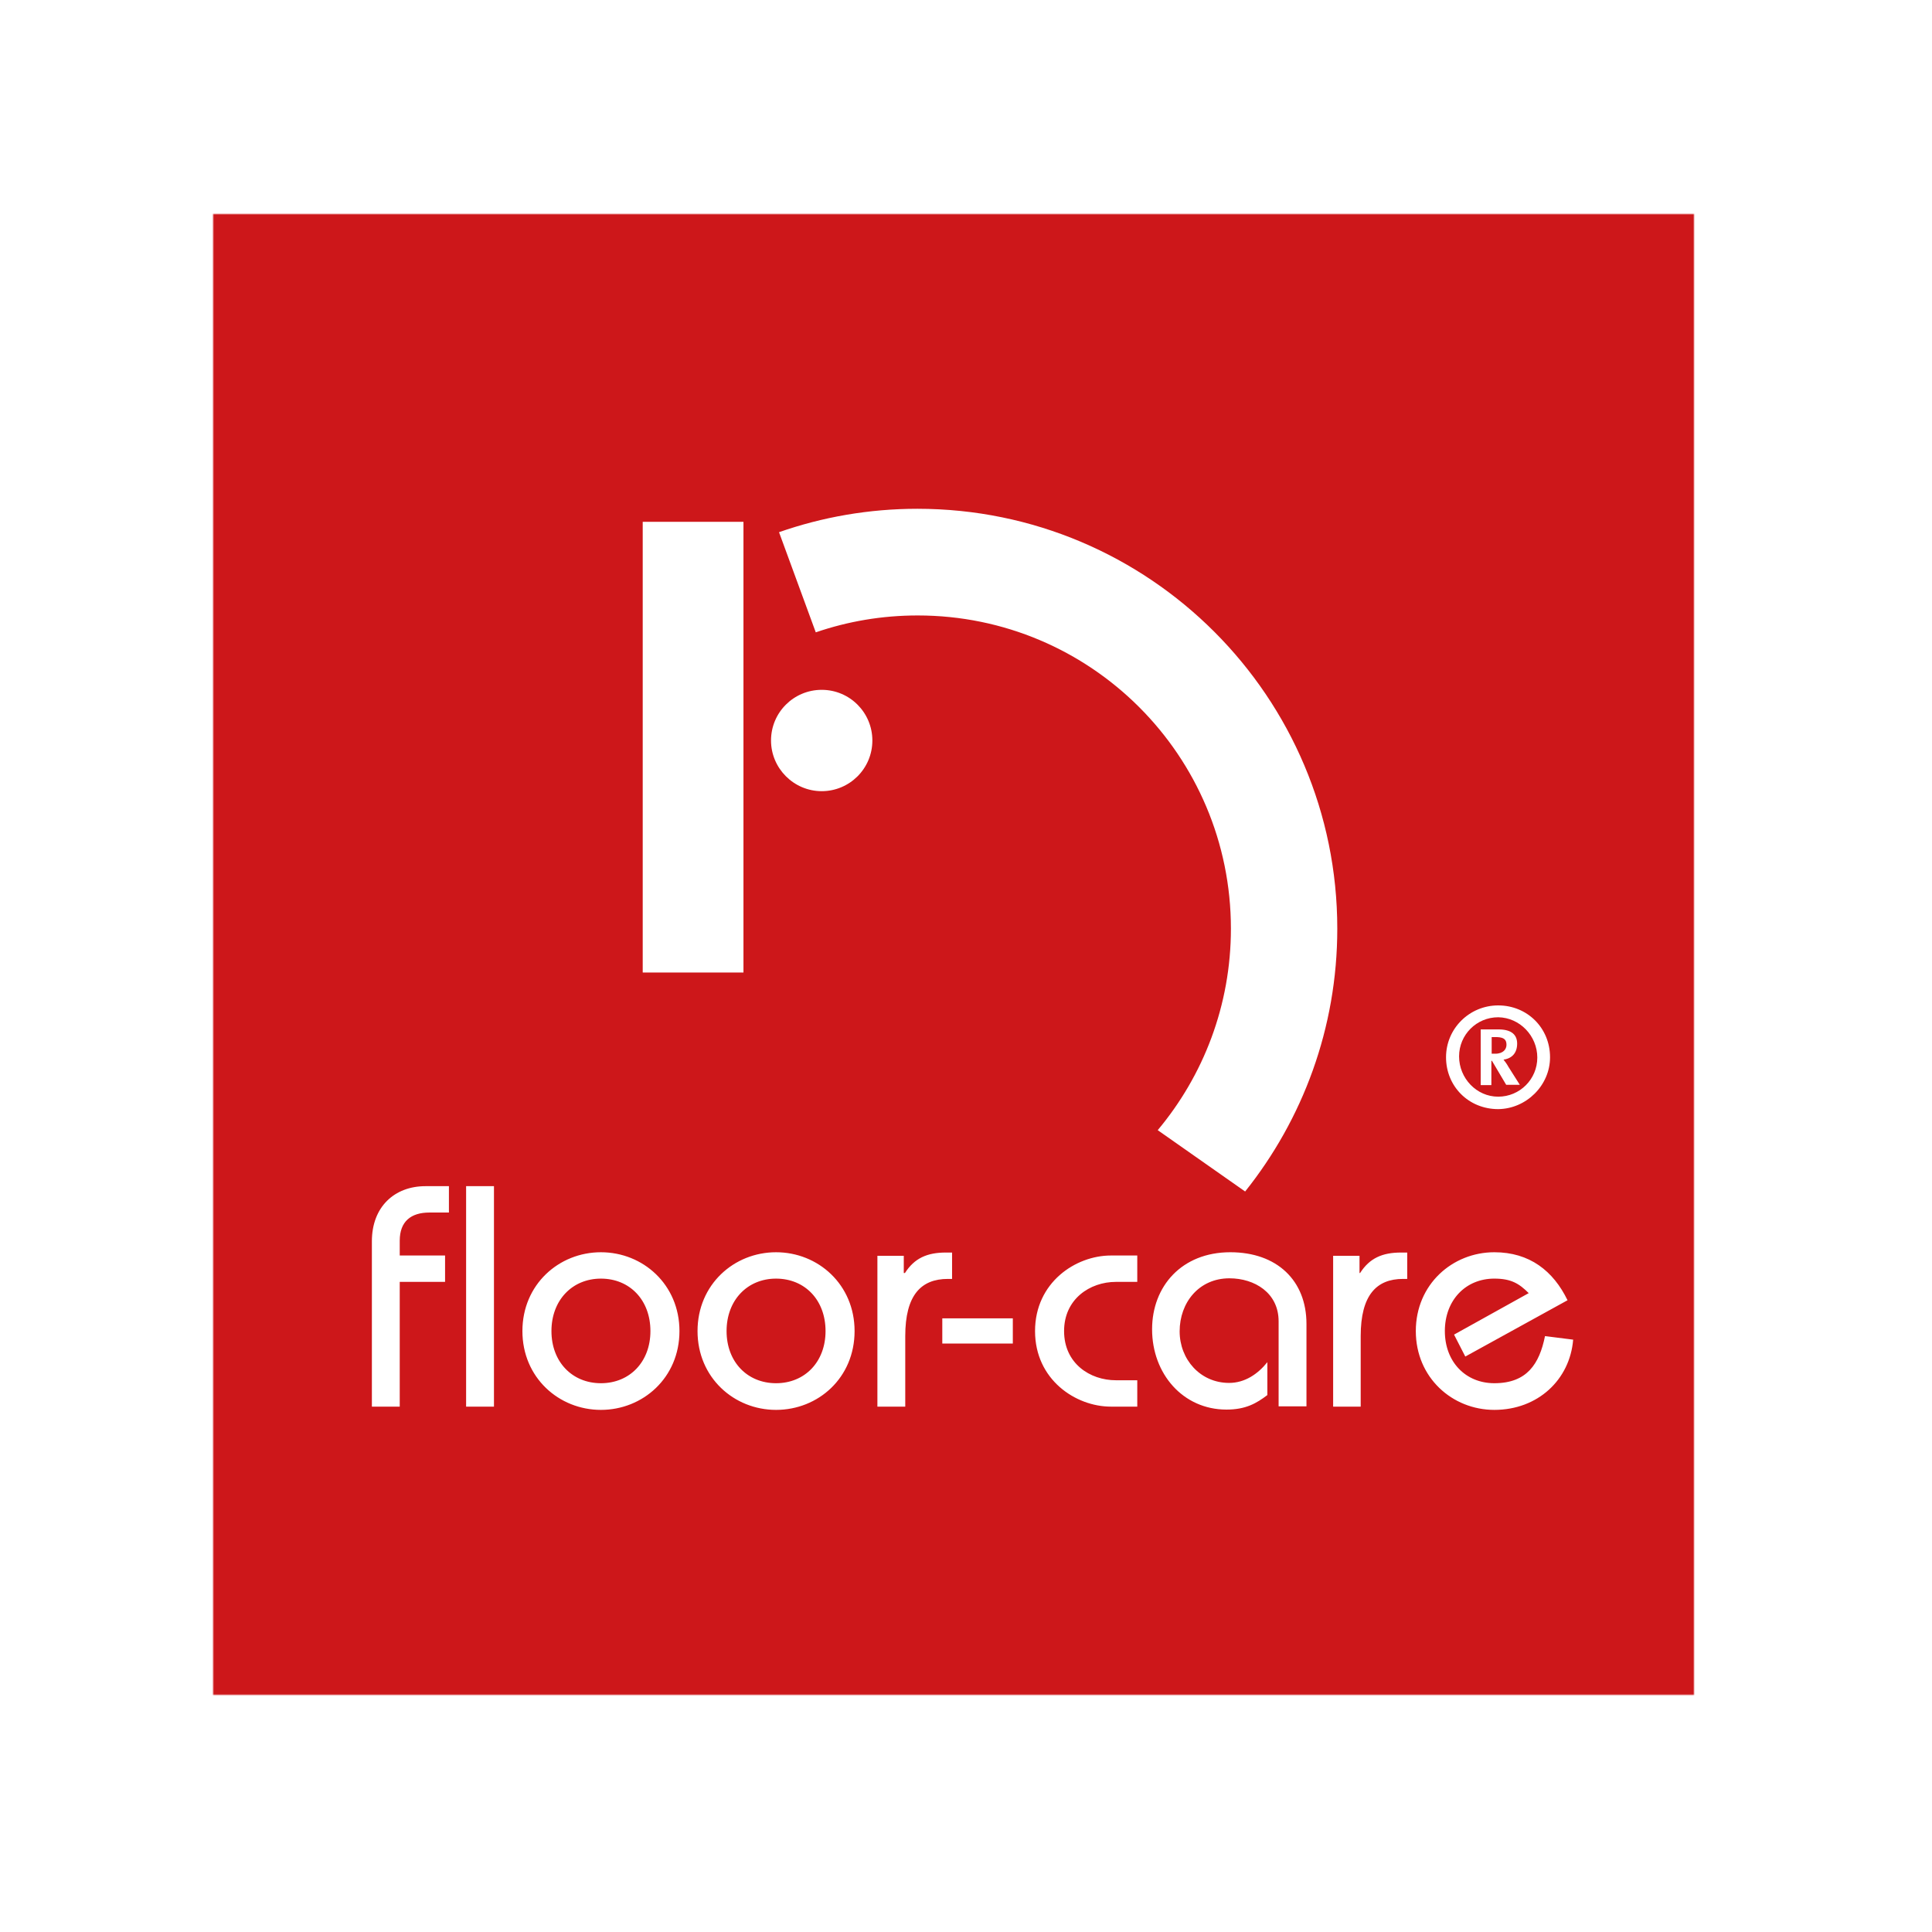
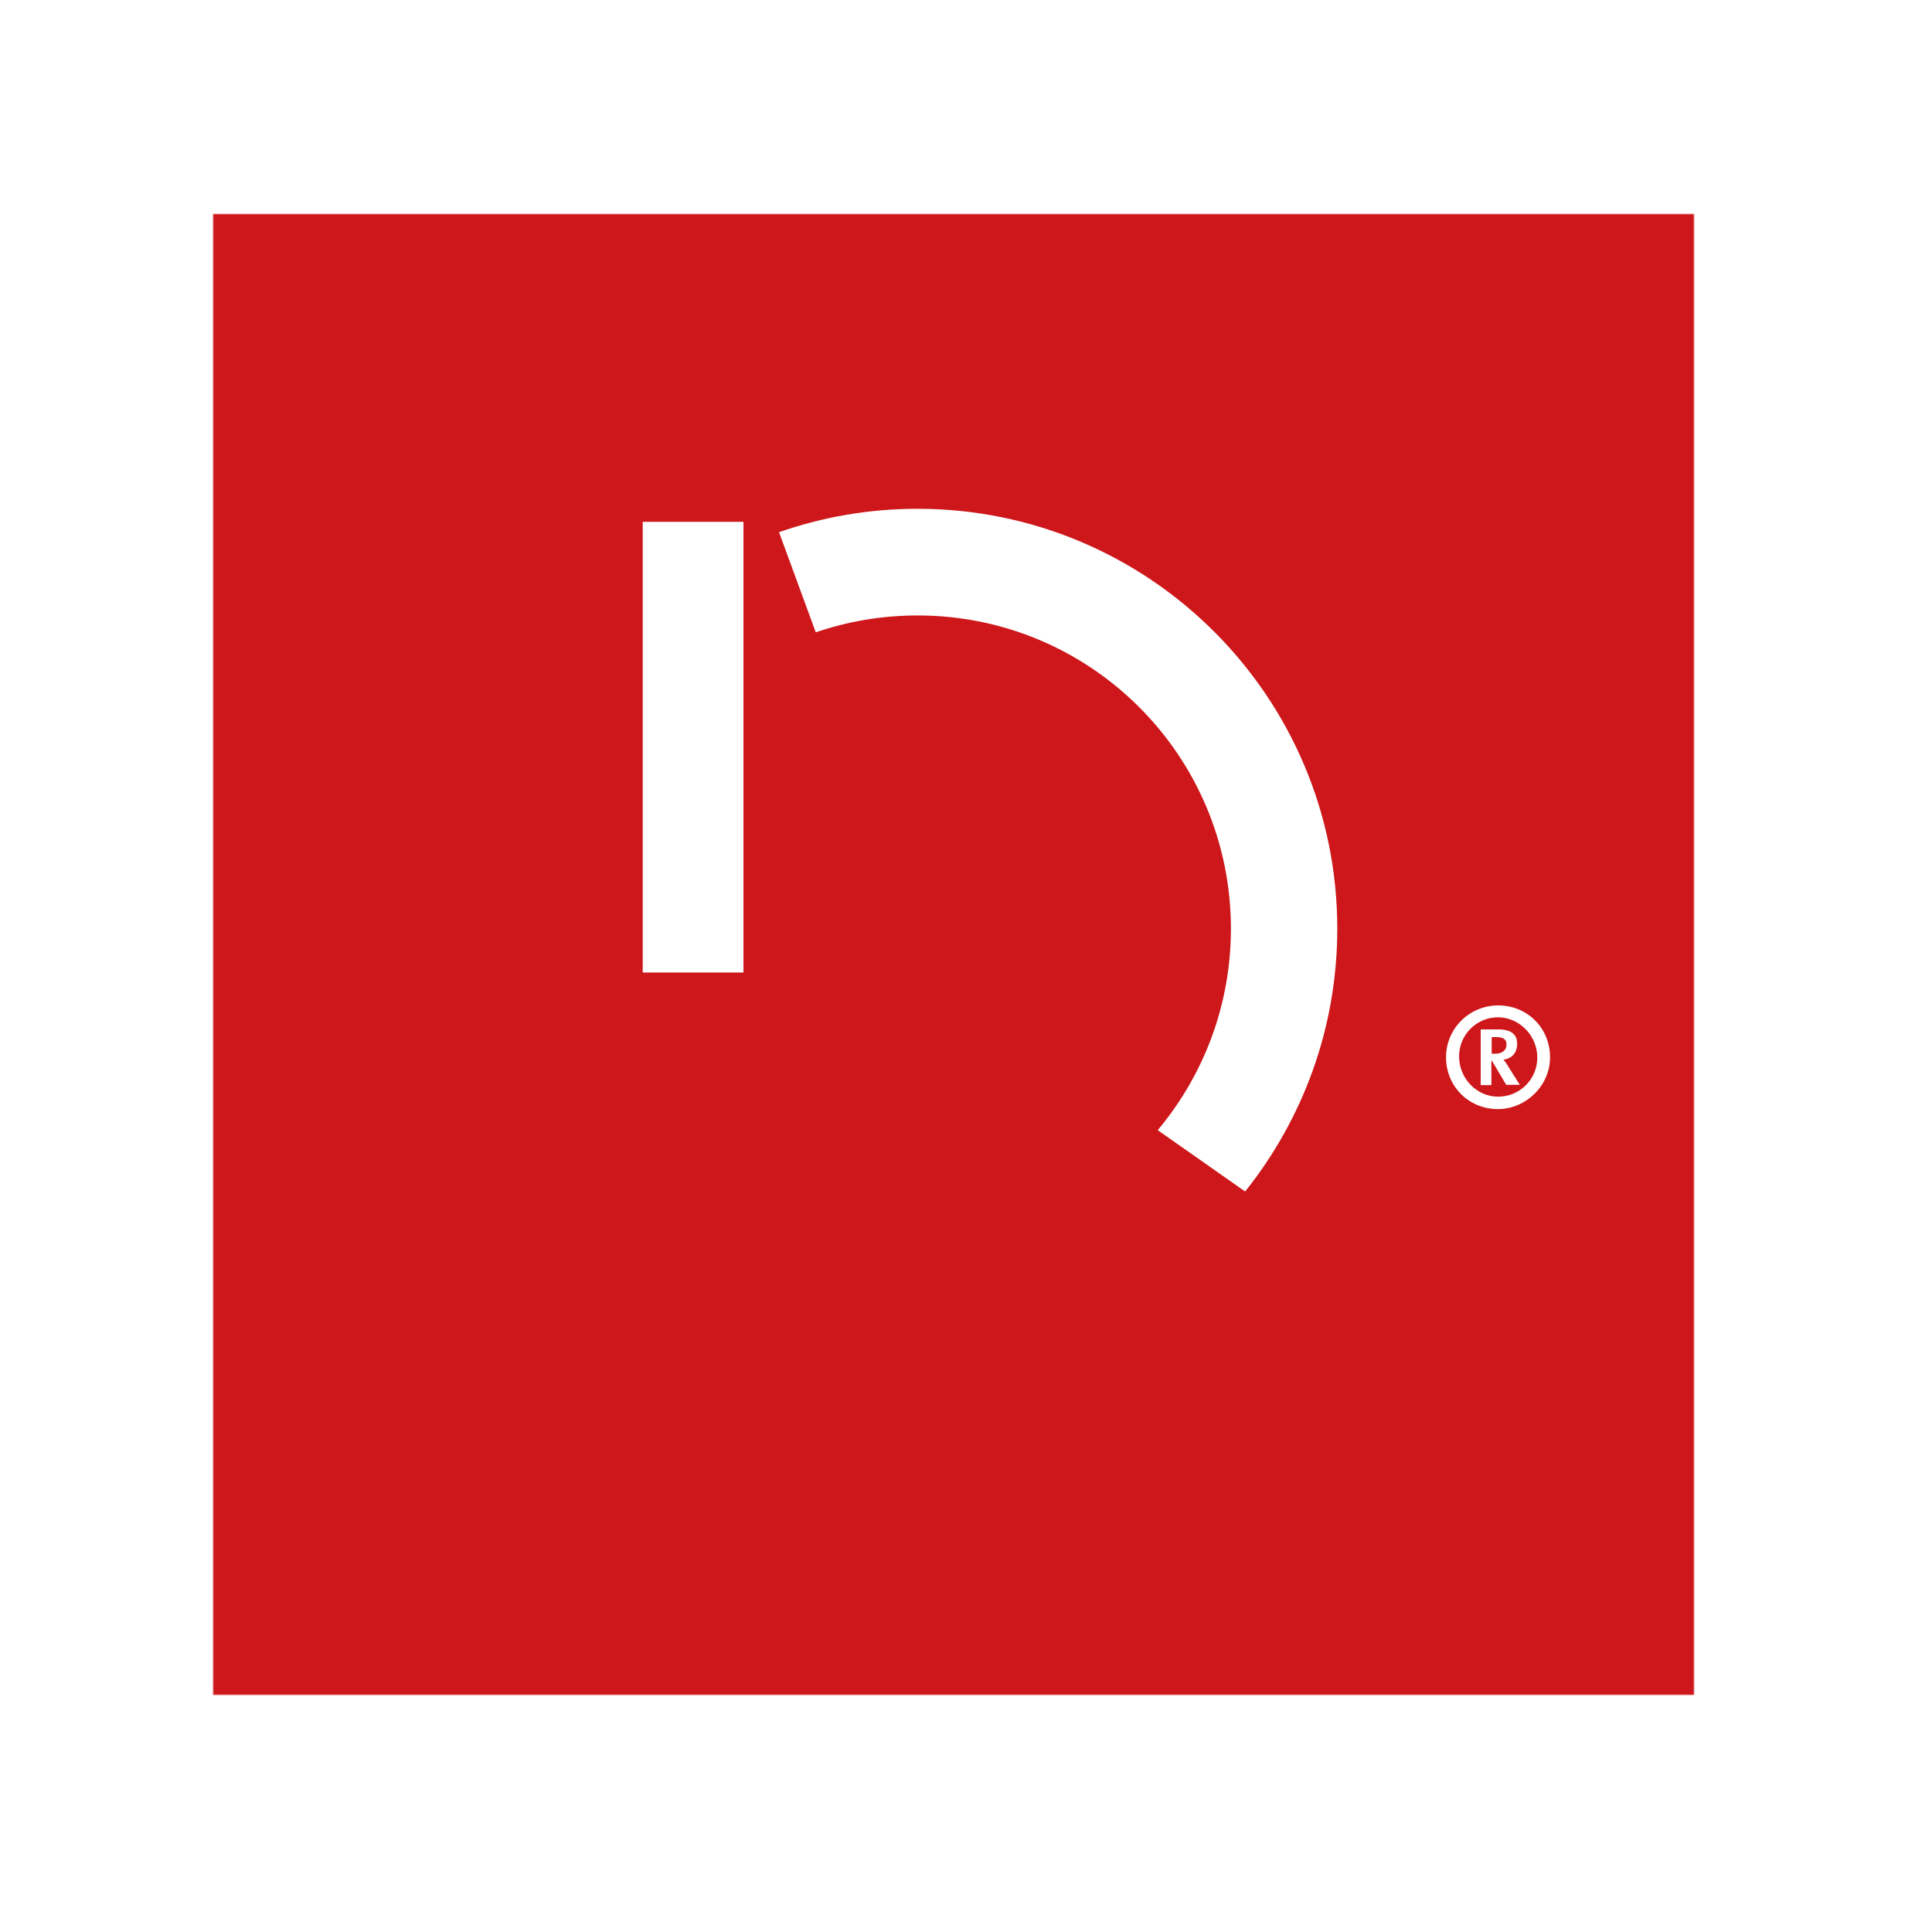
<svg xmlns="http://www.w3.org/2000/svg" version="1.1" id="layer" x="0px" y="0px" viewBox="-153 -46 652 652" style="enable-background:new -153 -46 652 652;" xml:space="preserve">
  <style type="text/css">
	.st0{filter:url(#Adobe_OpacityMaskFilter);}
	.st1{fill:#FFFFFF;}
	.st2{mask:url(#SVGID_1_);}
	.st3{fill:#CD171A;}
</style>
  <defs>
    <filter id="Adobe_OpacityMaskFilter" filterUnits="userSpaceOnUse" x="-81.2" y="26.1" width="500" height="500">
      <feColorMatrix type="matrix" values="1 0 0 0 0  0 1 0 0 0  0 0 1 0 0  0 0 0 1 0" />
    </filter>
  </defs>
  <mask maskUnits="userSpaceOnUse" x="-81.2" y="26.1" width="500" height="500" id="SVGID_1_">
    <g class="st0">
      <rect x="-81.2" y="26.1" class="st1" width="500" height="500" />
-       <path class="st1" d="M298.3,267.4c0-78.2-63.4-141.7-141.7-141.7c-16.4,0-32.1,2.8-46.7,7.9l12.4,33.8c10.8-3.7,22.3-5.7,34.4-5.7    c58.4,0,105.7,47.3,105.7,105.7c0,25.9-9.3,49.6-24.7,68l29.5,20.7C286.6,331.8,298.3,301,298.3,267.4" />
      <rect x="63.9" y="130.1" class="st1" width="34" height="152.1" />
      <path class="st1" d="M124.3,221c9.4,0,17.1-7.6,17.1-17.1c0-9.4-7.6-17.1-17.1-17.1c-9.4,0-17.1,7.6-17.1,17.1    C107.2,213.3,114.9,221,124.3,221" />
      <path class="st1" d="M376,392.8c-4.8-9.9-12.8-16.2-24.7-16.2c-14.1,0-26.5,10.8-26.5,26.6c0,15.7,12.3,26.6,26.5,26.6    c14.7,0,25.5-10.2,26.6-23.7l-9.5-1.2c-1.9,9.4-6.1,15.9-17.1,15.9c-9.7,0-16.7-7.2-16.7-17.6c0-10.4,7-17.7,16.7-17.7    c5.7,0,8.4,1.7,11.6,4.9l-25.2,14l3.8,7.4L376,392.8z M296.8,428.7h9.4v-23.8c0-13.8,5.3-19.3,14.3-19.3h1.4v-8.9h-2.1    c-6.3,0-10.6,1.9-13.8,6.9h-0.2v-5.8h-8.9V428.7z M287.9,428.7v-27.9c0-14.7-10-24.2-25.7-24.2c-16.4,0-26.4,11.5-26.4,26    c0,15,10.4,27.1,25.1,27.1c6.5,0,10.1-2.1,13.8-4.9v-11.1c-3.2,4-7.6,7-12.9,7c-9.8,0-16.7-8-16.7-17.4c0-9.7,6.5-17.9,16.8-17.9    c8.5,0,16.6,4.9,16.6,14.5v28.7H287.9z M230.8,377.7h-8.9c-11.9,0-25.6,9.1-25.6,25.5c0,16.4,13.7,25.5,25.6,25.5h8.9v-8.9h-7.2    c-8.8,0-17.5-5.7-17.5-16.6c0-10.8,8.7-16.6,17.5-16.6h7.2V377.7z M188.8,398.9H165v8.5h23.8V398.9z M143.1,428.7h9.4v-23.8    c0-13.8,5.3-19.3,14.4-19.3h1.4v-8.9h-2.1c-6.3,0-10.6,1.9-13.8,6.9H152v-5.8h-8.9V428.7z M92.2,403.2c0-10.4,7-17.7,16.7-17.7    c9.7,0,16.7,7.2,16.7,17.7c0,10.4-7,17.6-16.7,17.6C99.2,420.8,92.2,413.6,92.2,403.2 M82.4,403.2c0,15.7,12.3,26.6,26.5,26.6    s26.5-10.8,26.5-26.6c0-15.7-12.3-26.6-26.5-26.6S82.4,387.5,82.4,403.2 M33.1,403.2c0-10.4,7-17.7,16.7-17.7    c9.7,0,16.7,7.2,16.7,17.7c0,10.4-7,17.6-16.7,17.6C40.1,420.8,33.1,413.6,33.1,403.2 M23.3,403.2c0,15.7,12.3,26.6,26.5,26.6    c14.1,0,26.5-10.8,26.5-26.6c0-15.7-12.3-26.6-26.5-26.6C35.6,376.6,23.3,387.5,23.3,403.2 M13.6,354.3H4.3v74.4h9.4V354.3z     M-18.1,428.7v-42.1h15.3v-8.9h-15.3v-5c0-6.5,3.8-9.5,10-9.5h6.6v-8.9h-7.9c-10.5,0-18.1,7-18.1,18.6v55.8H-18.1z" />
    </g>
  </mask>
  <g class="st2">
    <g>
      <rect x="-81.2" y="26.1" class="st3" width="500" height="500" />
      <path class="st1" d="M298.3,267.4c0-78.2-63.4-141.7-141.7-141.7c-16.4,0-32.1,2.8-46.7,7.9l12.4,33.8c10.8-3.7,22.3-5.7,34.4-5.7    c58.4,0,105.7,47.3,105.7,105.7c0,25.9-9.3,49.6-24.7,68l29.5,20.7C286.6,331.8,298.3,301,298.3,267.4" />
      <rect x="63.9" y="130.1" class="st1" width="34" height="152.1" />
-       <path class="st1" d="M124.3,221c9.4,0,17.1-7.6,17.1-17.1c0-9.4-7.6-17.1-17.1-17.1c-9.4,0-17.1,7.6-17.1,17.1    C107.2,213.3,114.9,221,124.3,221" />
-       <path class="st1" d="M376,392.8c-4.8-9.9-12.8-16.2-24.7-16.2c-14.1,0-26.5,10.8-26.5,26.6c0,15.7,12.3,26.6,26.5,26.6    c14.7,0,25.5-10.2,26.6-23.7l-9.5-1.2c-1.9,9.4-6.1,15.9-17.1,15.9c-9.7,0-16.7-7.2-16.7-17.6c0-10.4,7-17.7,16.7-17.7    c5.7,0,8.4,1.7,11.6,4.9l-25.2,14l3.8,7.4L376,392.8z M296.8,428.7h9.4v-23.8c0-13.8,5.3-19.3,14.3-19.3h1.4v-8.9h-2.1    c-6.3,0-10.6,1.9-13.8,6.9h-0.2v-5.8h-8.9V428.7z M287.9,428.7v-27.9c0-14.7-10-24.2-25.7-24.2c-16.4,0-26.4,11.5-26.4,26    c0,15,10.4,27.1,25.1,27.1c6.5,0,10.1-2.1,13.8-4.9v-11.1c-3.2,4-7.6,7-12.9,7c-9.8,0-16.7-8-16.7-17.4c0-9.7,6.5-17.9,16.8-17.9    c8.5,0,16.6,4.9,16.6,14.5v28.7H287.9z M230.8,377.7h-8.9c-11.9,0-25.6,9.1-25.6,25.5c0,16.4,13.7,25.5,25.6,25.5h8.9v-8.9h-7.2    c-8.8,0-17.5-5.7-17.5-16.6c0-10.8,8.7-16.6,17.5-16.6h7.2V377.7z M188.8,398.9H165v8.5h23.8V398.9z M143.1,428.7h9.4v-23.8    c0-13.8,5.3-19.3,14.4-19.3h1.4v-8.9h-2.1c-6.3,0-10.6,1.9-13.8,6.9H152v-5.8h-8.9V428.7z M92.2,403.2c0-10.4,7-17.7,16.7-17.7    c9.7,0,16.7,7.2,16.7,17.7c0,10.4-7,17.6-16.7,17.6C99.2,420.8,92.2,413.6,92.2,403.2 M82.4,403.2c0,15.7,12.3,26.6,26.5,26.6    s26.5-10.8,26.5-26.6c0-15.7-12.3-26.6-26.5-26.6S82.4,387.5,82.4,403.2 M33.1,403.2c0-10.4,7-17.7,16.7-17.7    c9.7,0,16.7,7.2,16.7,17.7c0,10.4-7,17.6-16.7,17.6C40.1,420.8,33.1,413.6,33.1,403.2 M23.3,403.2c0,15.7,12.3,26.6,26.5,26.6    c14.1,0,26.5-10.8,26.5-26.6c0-15.7-12.3-26.6-26.5-26.6C35.6,376.6,23.3,387.5,23.3,403.2 M13.6,354.3H4.3v74.4h9.4V354.3z     M-18.1,428.7v-42.1h15.3v-8.9h-15.3v-5c0-6.5,3.8-9.5,10-9.5h6.6v-8.9h-7.9c-10.5,0-18.1,7-18.1,18.6v55.8H-18.1z" />
    </g>
  </g>
  <path class="st1" d="M355.4,306.6c0,1.4-1,3-3.8,3h-1.2v-5.6h1.9C354.6,304.1,355.4,304.9,355.4,306.6 M359.9,320.1l-3.8-6  c-0.6-1.1-1.3-2-1.7-2.5c2.9-0.4,4.6-2.3,4.6-5.4c0-2.9-1.8-4.8-6.3-4.8h-6v18.8h3.6V312h0.2l4.8,8.1H359.9z M365.8,310.9  c0,7.3-5.9,13.2-13.2,13.2c-7.3,0-13.2-6.2-13.2-13.6c0-7.3,5.9-13.2,13.2-13.2C359.9,297.4,365.8,303.6,365.8,310.9 M370.1,310.8  c0-9.9-7.7-17.5-17.5-17.5c-9.7,0-17.6,7.8-17.6,17.5c0,9.8,7.6,17.5,17.6,17.5C362.1,328.2,370.1,320.3,370.1,310.8" />
</svg>